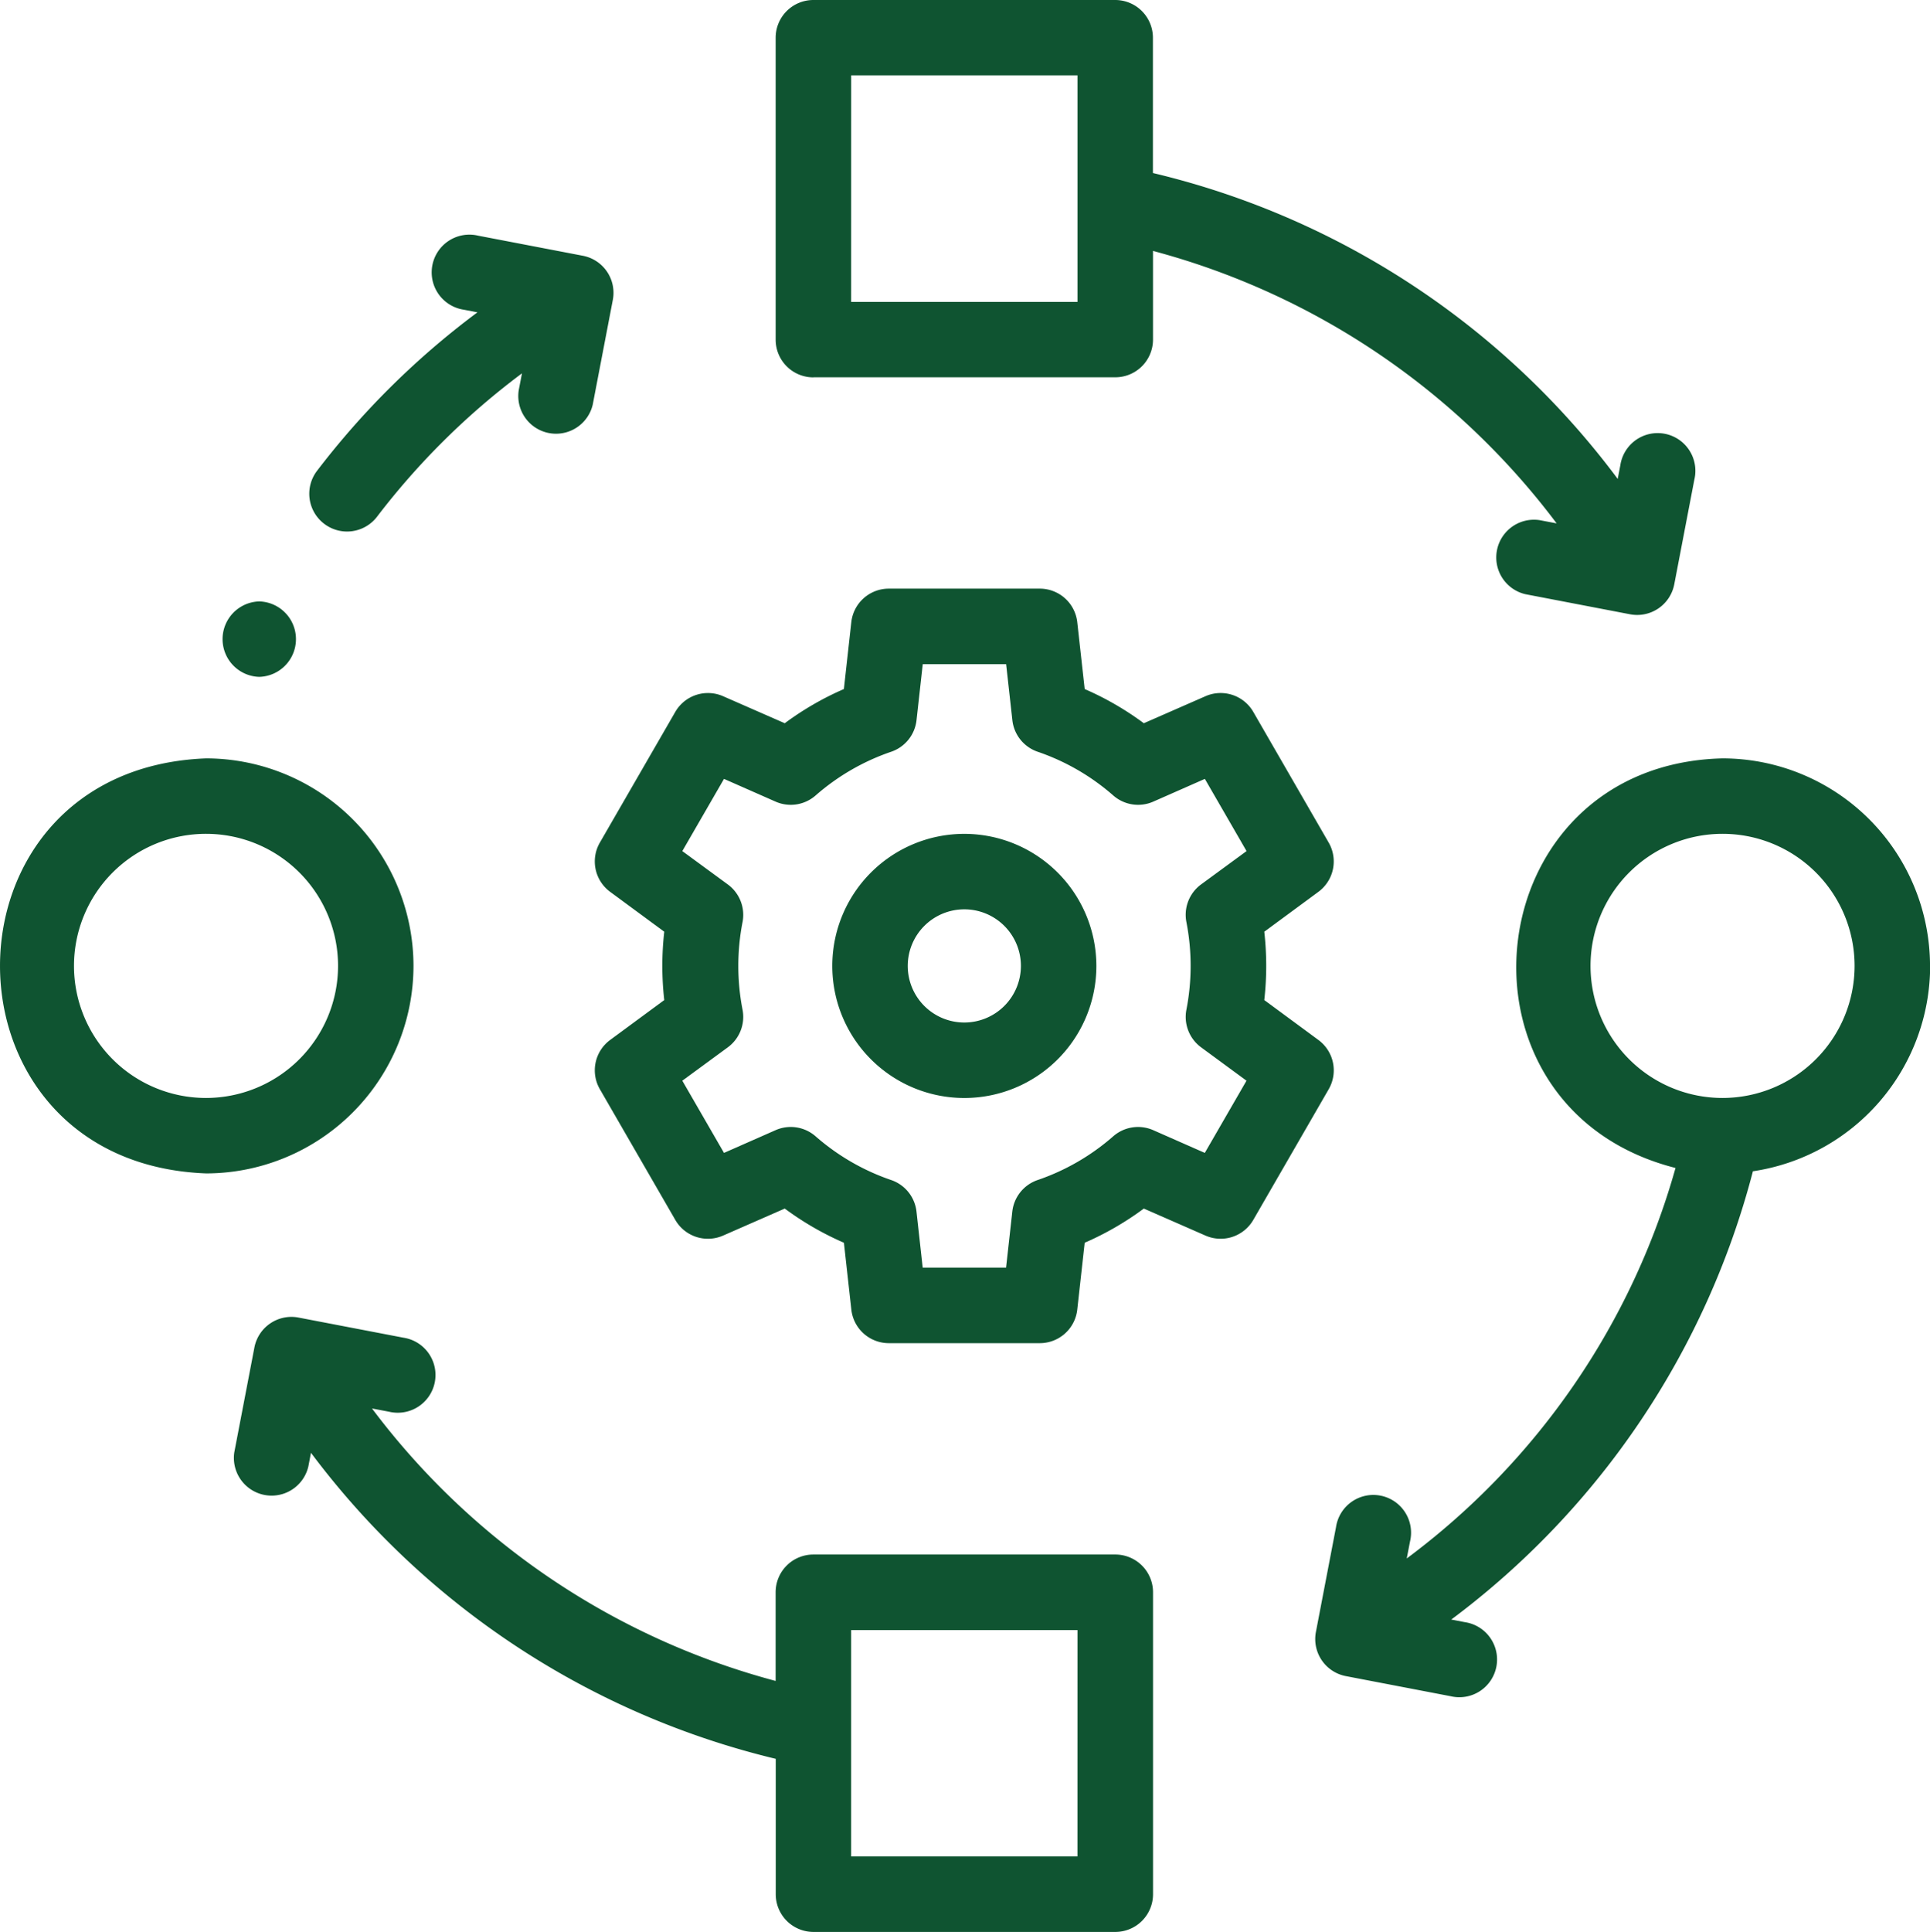
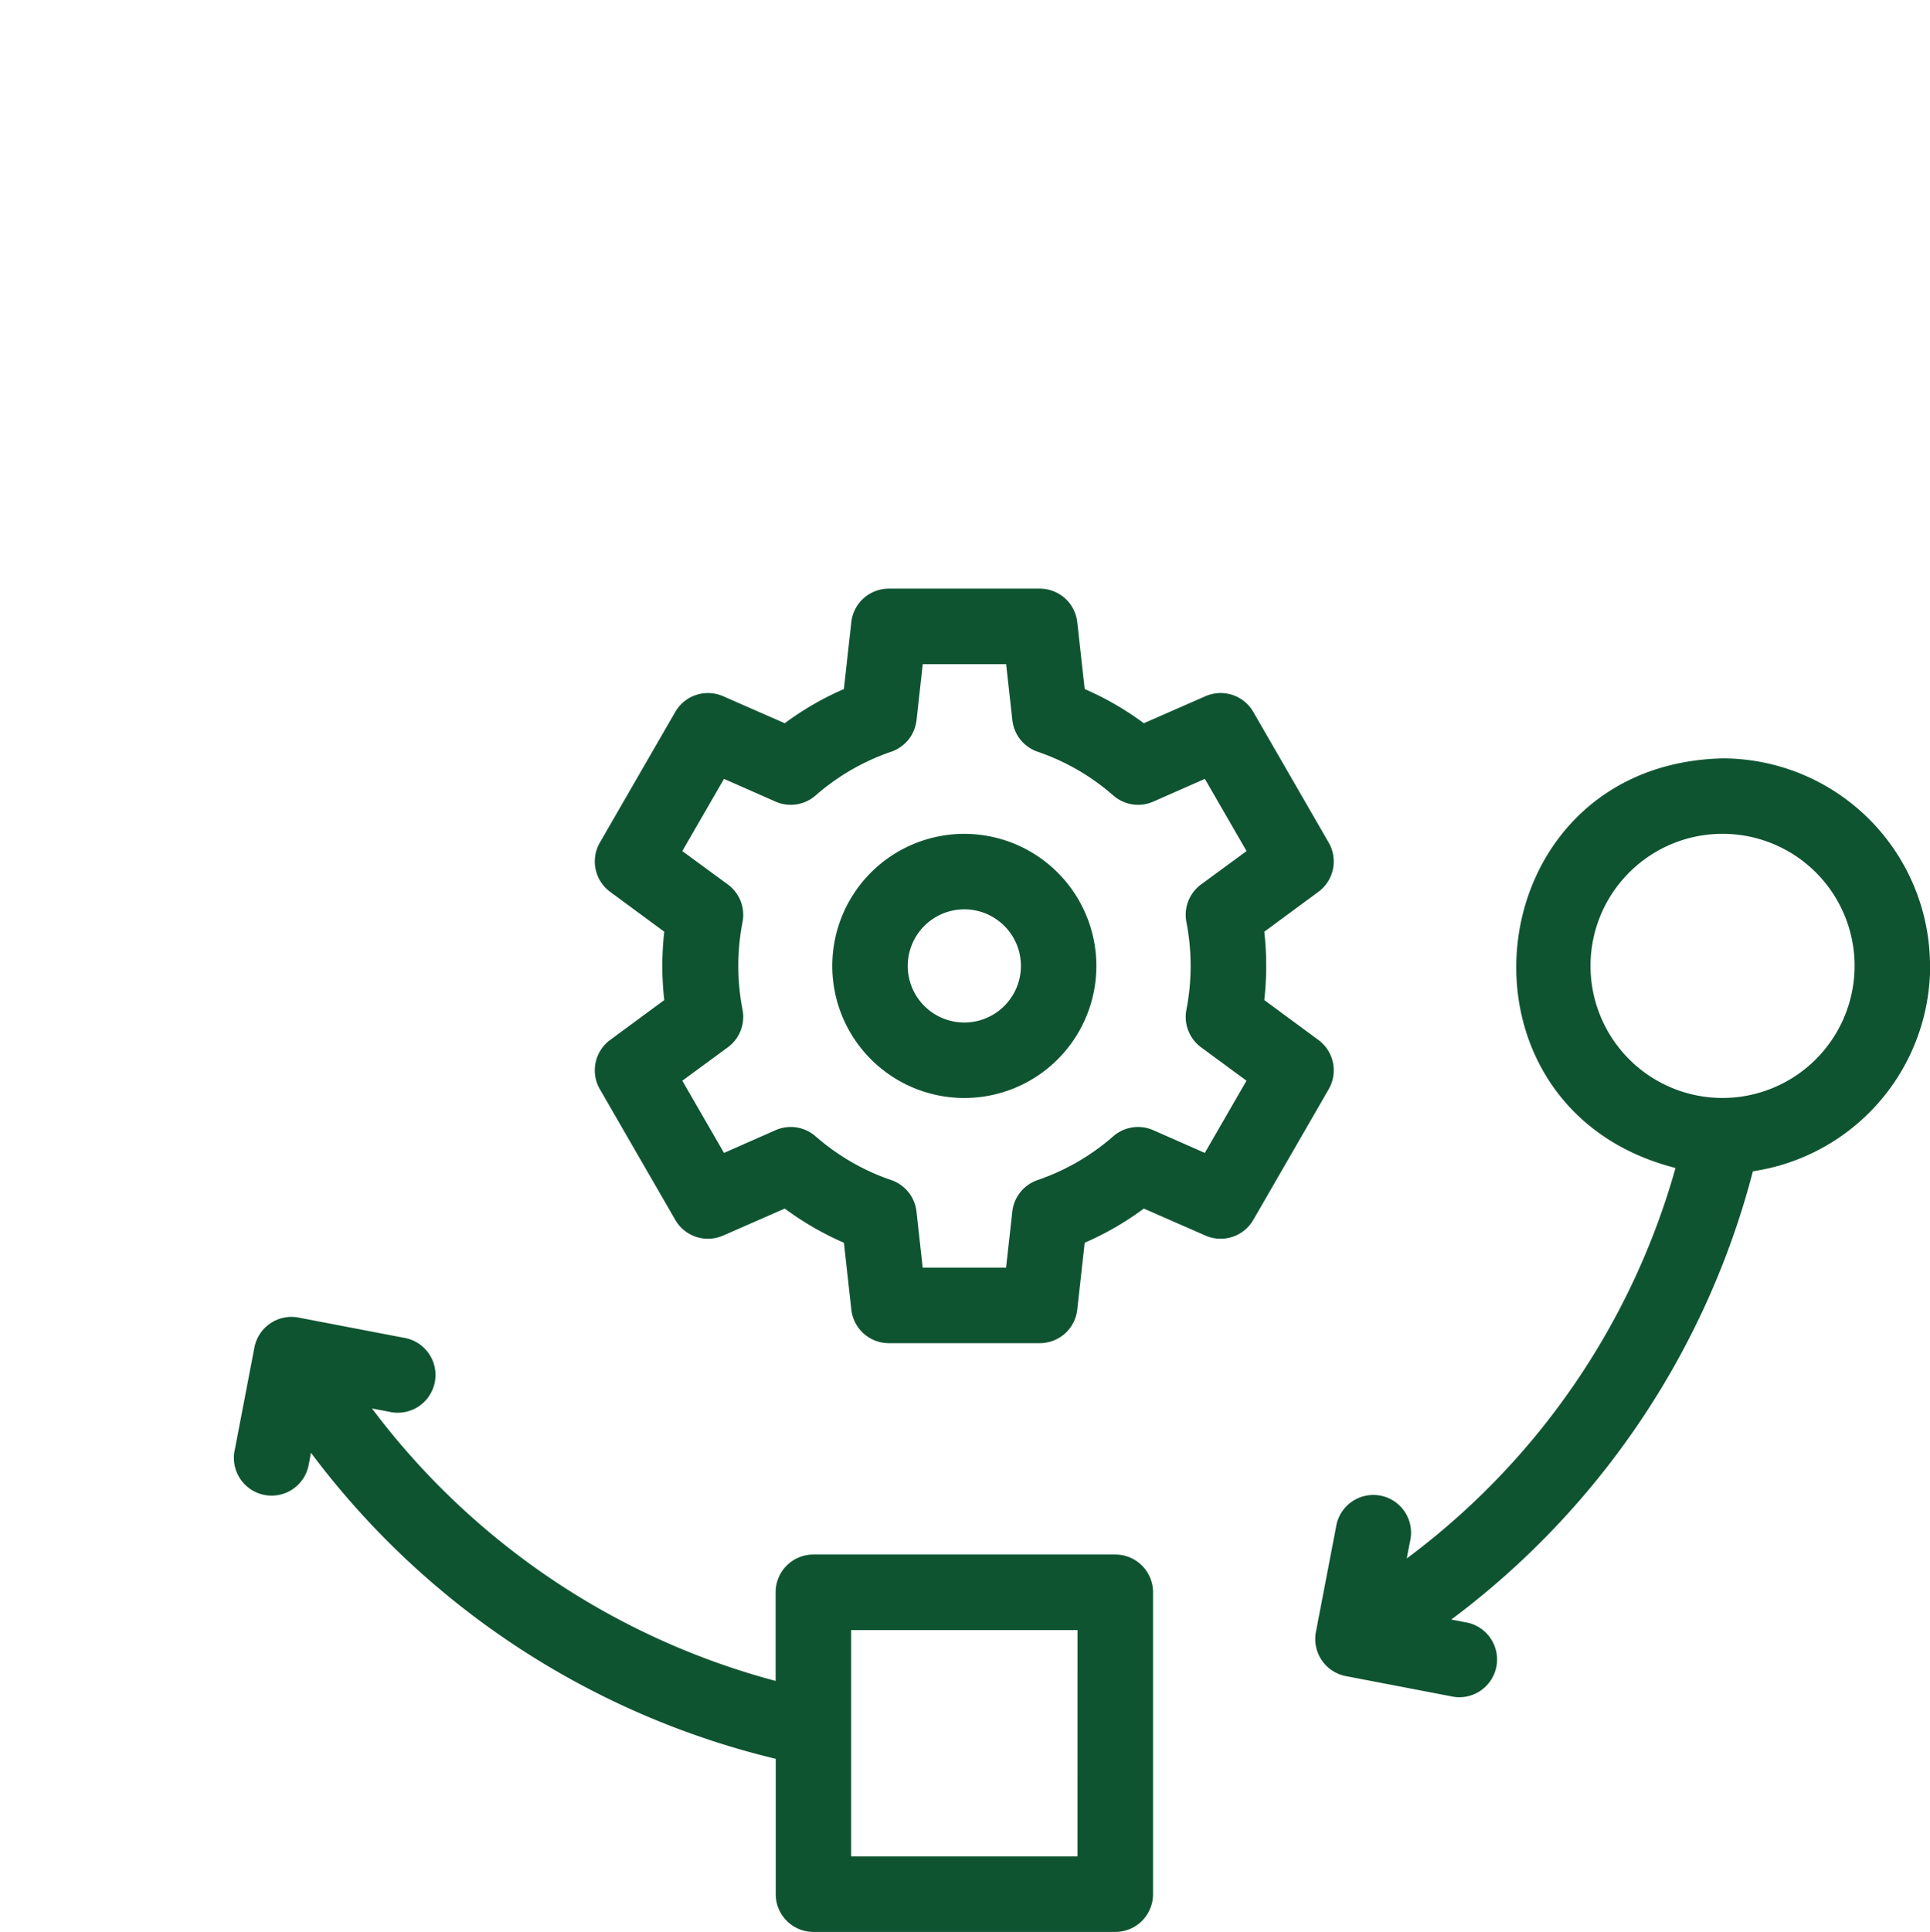
<svg xmlns="http://www.w3.org/2000/svg" width="67.779" height="67.827" viewBox="0 0 67.779 67.827">
  <g id="adaptation_1_" data-name="adaptation (1)" transform="translate(-0.179)">
    <g id="Groupe_14727" data-name="Groupe 14727" transform="translate(0.179 0)">
-       <path id="Tracé_60835" data-name="Tracé 60835" d="M14.7,208.286A7.294,7.294,0,0,0,7.418,201c-9.653.366-9.65,14.207,0,14.572A7.294,7.294,0,0,0,14.7,208.286Zm-7.286,4.637a4.637,4.637,0,1,1,4.637-4.637A4.642,4.642,0,0,1,7.418,212.923Z" transform="translate(-0.179 -174.373)" fill="#0f5431" />
-       <path id="Tracé_60836" data-name="Tracé 60836" d="M207.146,13.247h10.6a1.325,1.325,0,0,0,1.325-1.325V8.81a26.151,26.151,0,0,1,14.175,9.566l-.6-.114a1.325,1.325,0,0,0-.5,2.6l3.68.706a1.327,1.327,0,0,0,1.551-1.052l.706-3.68a1.325,1.325,0,1,0-2.6-.5l-.092.479a28.6,28.6,0,0,0-16.323-10.74V1.325A1.325,1.325,0,0,0,217.744,0h-10.6a1.325,1.325,0,0,0-1.325,1.325v10.6a1.325,1.325,0,0,0,1.325,1.325Zm1.325-10.6h7.948V10.6H208.47Z" transform="translate(-178.579 0)" fill="#0f5431" />
      <path id="Tracé_60837" data-name="Tracé 60837" d="M93.054,357.347h-10.6a1.325,1.325,0,0,0-1.325,1.325v3.113a26.122,26.122,0,0,1-14.175-9.566l.6.114a1.325,1.325,0,1,0,.5-2.6l-3.68-.706a1.325,1.325,0,0,0-1.55,1.052l-.706,3.68a1.325,1.325,0,0,0,2.6.5l.093-.484a28.775,28.775,0,0,0,16.322,10.745v4.753a1.325,1.325,0,0,0,1.325,1.325h10.6a1.325,1.325,0,0,0,1.325-1.325v-10.6A1.325,1.325,0,0,0,93.054,357.347Zm-1.325,10.6H83.781V360H91.73Z" transform="translate(-53.89 -302.767)" fill="#0f5431" />
      <path id="Tracé_60838" data-name="Tracé 60838" d="M370.415,208.286A7.294,7.294,0,0,0,363.129,201c-8.672.21-9.97,12.266-1.652,14.381a25.766,25.766,0,0,1-9.439,13.71l.116-.6a1.325,1.325,0,1,0-2.6-.5l-.706,3.68a1.325,1.325,0,0,0,1.052,1.551l3.68.706a1.325,1.325,0,1,0,.5-2.6l-.479-.092a28.624,28.624,0,0,0,10.594-15.739,7.3,7.3,0,0,0,6.224-7.208Zm-7.286,4.637a4.637,4.637,0,1,1,4.637-4.637A4.642,4.642,0,0,1,363.129,212.923Z" transform="translate(-302.635 -174.373)" fill="#0f5431" />
-       <path id="Tracé_60839" data-name="Tracé 60839" d="M82.7,72.41a1.325,1.325,0,0,0,1.857-.248,25.866,25.866,0,0,1,5.09-5.034l-.115.6a1.325,1.325,0,0,0,2.6.5l.706-3.68A1.325,1.325,0,0,0,91.786,63l-3.68-.706a1.325,1.325,0,1,0-.5,2.6l.477.092a28.5,28.5,0,0,0-5.634,5.566A1.325,1.325,0,0,0,82.7,72.41Z" transform="translate(-71.316 -54.02)" fill="#0f5431" />
      <path id="Tracé_60840" data-name="Tracé 60840" d="M183.286,171.846l-1.9-1.4a10.682,10.682,0,0,0,0-2.4l1.9-1.4a1.325,1.325,0,0,0,.362-1.729L181,160.328a1.324,1.324,0,0,0-1.679-.551l-2.166.949a10.5,10.5,0,0,0-2.076-1.2l-.261-2.348A1.325,1.325,0,0,0,173.5,156h-5.3a1.325,1.325,0,0,0-1.317,1.178l-.261,2.348a10.5,10.5,0,0,0-2.076,1.2l-2.166-.949a1.325,1.325,0,0,0-1.679.551l-2.649,4.589a1.325,1.325,0,0,0,.362,1.729l1.9,1.4a10.664,10.664,0,0,0,0,2.4l-1.9,1.4a1.325,1.325,0,0,0-.362,1.729l2.649,4.589a1.324,1.324,0,0,0,1.679.551l2.166-.949a10.5,10.5,0,0,0,2.077,1.2l.261,2.348a1.325,1.325,0,0,0,1.317,1.178h5.3a1.324,1.324,0,0,0,1.317-1.178l.261-2.348a10.5,10.5,0,0,0,2.076-1.2l2.166.949a1.325,1.325,0,0,0,1.679-.551l2.649-4.589A1.325,1.325,0,0,0,183.286,171.846Zm-4.635-4.136a8.028,8.028,0,0,1,0,3.072,1.325,1.325,0,0,0,.515,1.322l1.595,1.173-1.464,2.535-1.815-.8a1.325,1.325,0,0,0-1.4.216,7.9,7.9,0,0,1-2.657,1.537,1.325,1.325,0,0,0-.888,1.107l-.219,1.967h-2.928l-.218-1.967a1.325,1.325,0,0,0-.888-1.107,7.9,7.9,0,0,1-2.657-1.537,1.324,1.324,0,0,0-1.4-.216l-1.815.8-1.464-2.535,1.6-1.174a1.324,1.324,0,0,0,.515-1.321,8.021,8.021,0,0,1,0-3.072,1.325,1.325,0,0,0-.515-1.322l-1.6-1.173,1.464-2.535,1.815.8a1.324,1.324,0,0,0,1.4-.216,7.9,7.9,0,0,1,2.657-1.537,1.325,1.325,0,0,0,.889-1.107l.219-1.967h2.928l.219,1.967a1.325,1.325,0,0,0,.888,1.107,7.9,7.9,0,0,1,2.657,1.537,1.324,1.324,0,0,0,1.4.216l1.815-.8,1.464,2.535-1.6,1.173A1.324,1.324,0,0,0,178.651,167.71Z" transform="translate(-136.986 -135.333)" fill="#0f5431" />
      <path id="Tracé_60841" data-name="Tracé 60841" d="M225.458,221a4.637,4.637,0,1,0,4.637,4.637A4.642,4.642,0,0,0,225.458,221Zm0,6.624a1.987,1.987,0,1,1,1.987-1.987A1.989,1.989,0,0,1,225.458,227.624Z" transform="translate(-191.592 -191.723)" fill="#0f5431" />
-       <path id="Tracé_60842" data-name="Tracé 60842" d="M60.286,162.044a1.325,1.325,0,0,0,0-2.649h0A1.325,1.325,0,0,0,60.286,162.044Z" transform="translate(-51.181 -138.279)" fill="#0f5431" />
    </g>
  </g>
</svg>